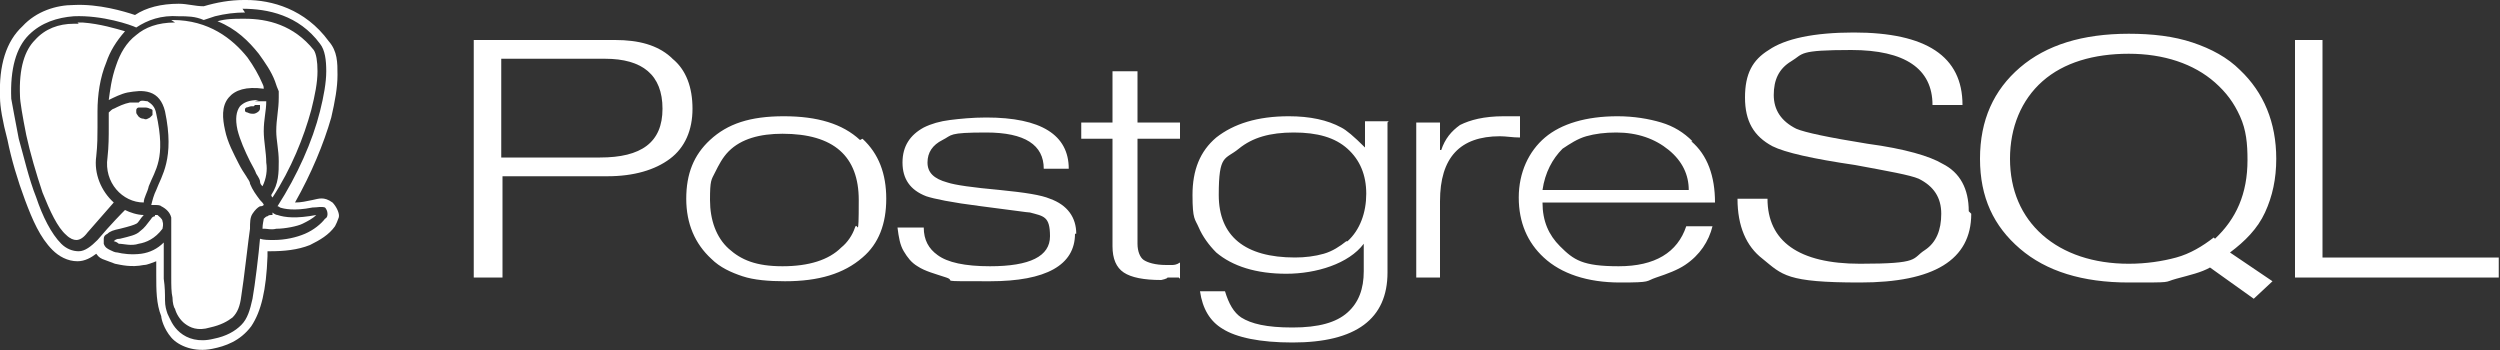
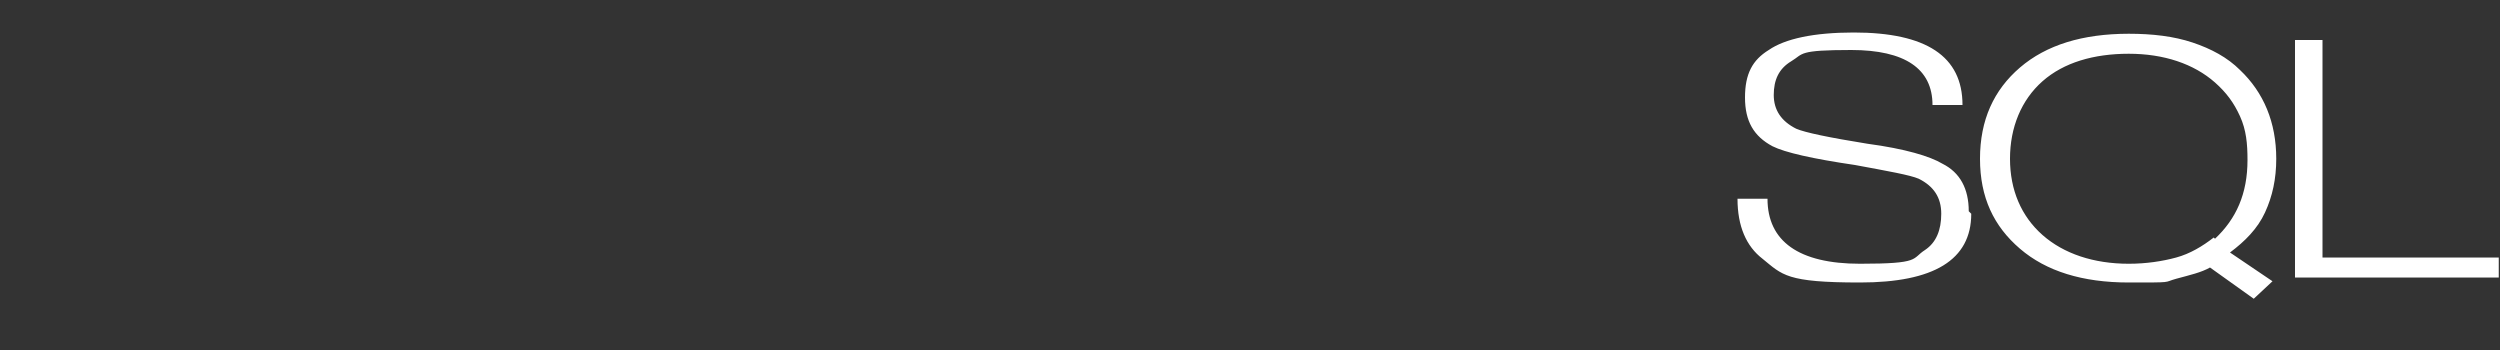
<svg xmlns="http://www.w3.org/2000/svg" version="1.1" viewBox="0 0 200 28">
  <rect x="0" y="0" width="200" height="28" fill="#333333" stroke="none" />
  <defs>
    <style>
      .cls-1 {
        fill: #fff;
      }
    </style>
  </defs>
  <g>
    <g id="Layer_1">
-       <path class="cls-1" d="M48,12.6h-7.9v-7.9h8.3c3,0,4.6,1.3,4.6,4s-1.7,3.9-5,3.9M53.7,4.6c-1.1-1-2.6-1.4-4.5-1.4h-11.3v19h2.3v-8.1s8.4,0,8.4,0c2.1,0,3.8-.5,5-1.4s1.8-2.3,1.8-4-.5-3.1-1.6-4h0ZM68.4,18.2c-.2.6-.6,1.2-1.1,1.6-1,1-2.6,1.5-4.7,1.5s-3.3-.5-4.3-1.4-1.5-2.3-1.5-3.9.1-1.6.4-2.2.6-1.2,1.1-1.7c1-1,2.5-1.4,4.3-1.4,4.1,0,6.1,1.8,6.1,5.3s-.1,1.6-.3,2.2M68.8,11.2c-1.4-1.3-3.4-1.9-6.1-1.9s-4.5.6-5.9,1.9c-1.3,1.2-1.9,2.7-1.9,4.7s.7,3.6,2,4.8c.7.7,1.6,1.1,2.5,1.4s2.1.4,3.4.4c2.7,0,4.7-.6,6.2-1.9,1.3-1.1,1.9-2.7,1.9-4.7s-.6-3.6-1.9-4.8h0ZM86,18.7c0,2.5-2.3,3.8-6.8,3.8s-2.6,0-3.5-.3-1.7-.5-2.3-.9c-.5-.3-.8-.7-1.1-1.2-.3-.5-.4-1.1-.5-1.9h2.1c0,1,.4,1.7,1.1,2.2.8.6,2.2.9,4.2.9,3.2,0,4.8-.8,4.8-2.4s-.5-1.6-1.6-1.9c-.2,0-1.5-.2-3.9-.5s-3.8-.6-4.4-.8c-1.3-.5-1.9-1.4-1.9-2.7s.6-2.2,1.7-2.8c.6-.3,1.3-.5,2.1-.6.8-.1,1.8-.2,2.9-.2,4.4,0,6.6,1.4,6.6,4.1h-2c0-1.9-1.5-2.9-4.6-2.9s-2.7.2-3.5.6-1.2,1-1.2,1.8.5,1.3,1.6,1.6c.6.2,2,.4,4.2.6,2,.2,3.3.4,4,.7,1.4.5,2.1,1.5,2.1,2.8h0ZM94.3,22.2h-.9c0,.1-.5.2-.5.2-1.4,0-2.4-.2-3-.6s-.9-1.1-.9-2.1v-8.6h-2.5v-1.3h2.5v-4.1h2v4.1h3.4v1.3h-3.4s0,8.4,0,8.4c0,.6.2,1.1.5,1.3s.9.4,1.8.4c.1,0,.3,0,.4,0,.2,0,.4,0,.7-.2v1.3s0,0,0,0ZM107.7,19.3c-.5.4-1.1.8-1.8,1s-1.5.3-2.3.3c-4,0-6.1-1.7-6.1-5s.5-2.8,1.6-3.7,2.5-1.3,4.4-1.3,3.3.4,4.3,1.3,1.5,2.1,1.5,3.6-.5,2.9-1.5,3.8M111.1,9.7h-1.9v2.1c-.9-.9-1.5-1.4-1.9-1.6-1.1-.6-2.5-.9-4.2-.9-2.5,0-4.4.6-5.8,1.7-1.3,1.1-1.9,2.6-1.9,4.6s.2,1.9.5,2.6.8,1.4,1.4,2c1.3,1.1,3.2,1.7,5.6,1.7s5-.8,6.2-2.4v2.2c0,1.4-.4,2.5-1.3,3.3s-2.3,1.2-4.4,1.2-3.3-.3-4.1-.8c-.6-.4-1-1.1-1.3-2.1h-2c.2,1.4.8,2.4,1.8,3,1.1.7,3,1.1,5.6,1.1,5.1,0,7.6-1.9,7.6-5.6v-12h0ZM121.6,11c-.6,0-1.1-.1-1.6-.1-3.2,0-4.8,1.7-4.8,5.2v6.1h-1.9v-12.4s1.9,0,1.9,0v2.2h.1c.3-.9.8-1.5,1.5-2,.8-.4,1.9-.7,3.5-.7h1.3v1.7h0ZM123.4,15.2c.2-1.4.8-2.5,1.6-3.3.6-.4,1.2-.8,1.9-1s1.5-.3,2.4-.3c1.7,0,3.1.5,4.2,1.4s1.6,2,1.6,3.2h-11.8M135.4,11.3c-.7-.7-1.5-1.2-2.5-1.5s-2.2-.5-3.5-.5c-2.5,0-4.5.6-5.8,1.7s-2.1,2.8-2.1,4.8.7,3.6,2,4.8c1.4,1.3,3.5,2,6.1,2s2-.1,2.9-.4,1.7-.6,2.3-1c1.2-.8,1.9-1.9,2.2-3.1h-2.1c-.7,2.1-2.5,3.2-5.4,3.2s-3.6-.5-4.7-1.6c-.9-.9-1.4-2-1.4-3.5h13.8c0-2.1-.6-3.8-1.9-4.9h0Z" />
      <path class="cls-1" d="M157.7,17.1c0,3.7-3,5.5-8.9,5.5s-6.2-.6-7.8-1.9c-1.3-1-2-2.6-2-4.8h2.4c0,3.4,2.5,5.2,7.4,5.2s4.1-.4,5.2-1.1c.9-.6,1.3-1.6,1.3-2.9s-.6-2.2-1.8-2.8c-.7-.3-2.4-.6-5.1-1.1-3.4-.5-5.6-1-6.6-1.5-1.5-.8-2.2-2-2.2-3.9s.6-3,1.9-3.8c1.3-.9,3.6-1.4,6.8-1.4,5.8,0,8.7,1.9,8.7,5.8h-2.4c0-2.9-2.2-4.4-6.5-4.4s-3.8.3-4.8.9c-1,.6-1.4,1.5-1.4,2.7s.6,2.1,1.8,2.7c.7.3,2.6.7,5.7,1.2,3,.4,5,1,6,1.6,1.4.7,2.1,2,2.1,3.8h0ZM177.1,19c-.9.7-1.9,1.3-3,1.6s-2.4.5-3.8.5c-2.8,0-5.2-.8-6.9-2.3s-2.6-3.6-2.6-6.1.9-4.7,2.6-6.2,4.1-2.2,6.9-2.2,5.2.8,6.9,2.3c.9.8,1.5,1.6,2,2.7s.6,2.2.6,3.5c0,2.7-.9,4.7-2.6,6.3M178.4,20.2c1.2-.9,2.2-1.9,2.8-3.2s.9-2.7.9-4.3c0-2.9-1-5.3-2.9-7.1-1-1-2.3-1.7-3.8-2.2s-3.2-.7-5.1-.7c-3.7,0-6.6.9-8.7,2.7s-3.2,4.2-3.2,7.3,1.1,5.4,3.2,7.2c2.1,1.8,5,2.7,8.7,2.7s2.7,0,3.8-.3,2-.5,2.7-.9l3.5,2.5,1.5-1.4-3.4-2.3h0ZM200,22.2h-16.4V3.2h2.2s0,17.4,0,17.4h14.1v1.6s0,0,0,0Z" />
-       <path class="cls-1" d="M19.5,0c-1.1,0-2.2.2-3.2.5h0c-.7,0-1.3-.2-2-.2-1.4,0-2.6.3-3.5.9-.9-.3-2.9-.9-4.9-.8-1.4,0-3,.5-4.1,1.7C.5,3.3-.1,5.2,0,7.8c0,.7.2,1.9.6,3.4.3,1.5.8,3.2,1.4,4.8.6,1.6,1.2,3,2.2,4,.5.5,1.2.9,2,.9.6,0,1.1-.3,1.5-.6.2.3.4.4.7.5.3.1.5.2.8.3.5.1,1.3.3,2.3.1.3,0,.7-.2,1-.3,0,.4,0,.8,0,1.1,0,1.2,0,2.3.4,3.3,0,.2.2,1,.8,1.7.6.7,1.9,1.2,3.3.9,1-.2,2.2-.6,3.1-1.8.8-1.2,1.2-2.9,1.3-5.6,0-.1,0-.3,0-.4h.2s0,0,0,0c1.1,0,2.2-.1,3.2-.5.8-.4,1.5-.8,2-1.5.1-.2.2-.4.3-.7s-.2-.9-.5-1.2c-.7-.5-1.1-.3-1.6-.2-.5.1-.9.2-1.4.2,1.3-2.3,2.3-4.7,2.9-6.8.3-1.3.5-2.4.5-3.4,0-1,0-1.9-.7-2.7C24.4.7,21.7,0,19.7,0c0,0-.1,0-.2,0h0ZM19.4.7c2,0,4.5.5,6.2,2.8.4.5.5,1.3.5,2.2,0,.9-.2,2-.5,3.2-.6,2.4-1.8,5.1-3.4,7.6,0,0,.1,0,.2.1.3.1,1.1.3,2.6,0,.4,0,.7-.1,1,0,.1.1.2.3.2.5,0,.1,0,.3-.2.4-.3.4-.9.9-1.6,1.2-.7.3-1.6.5-2.5.5-.4,0-.8,0-1.1-.1h0c-.1,1.2-.4,3.7-.6,4.8-.2.9-.4,1.6-.9,2.1-.5.5-1.2.9-2.2,1.1-1.2.3-2.1,0-2.7-.5-.6-.5-.8-1.1-1-1.5-.1-.3-.2-.6-.2-1.1s0-1-.1-1.7c0-1,0-2,0-2.9-.5.5-1.1.8-1.8.9-.8.1-1.5,0-1.9-.1-.2,0-.4-.1-.6-.2-.2-.1-.4-.2-.5-.5,0-.1,0-.3,0-.4,0-.2.1-.3.3-.4.2-.2.5-.3,1-.4.8-.2,1.1-.3,1.3-.4.2-.1.3-.4.6-.7,0,0,0,0,0,0-.5,0-1.1-.2-1.5-.4-.2.2-1.1,1.1-2.2,2.4-.5.5-1,.9-1.5.9-.5,0-1-.2-1.4-.6-.8-.8-1.5-2.2-2-3.7-.6-1.5-1-3.3-1.4-4.7-.3-1.5-.5-2.7-.6-3.2-.1-2.4.4-4.1,1.4-5.1,1-1,2.3-1.4,3.6-1.5,2.3-.1,4.6.7,5,.9.9-.6,2-1,3.4-.9.7,0,1.3,0,2,.3h0c.3-.1.6-.2.9-.3.8-.2,1.6-.3,2.4-.3h0ZM19.6,1.5h-.2c-.7,0-1.3,0-2,.2,1.5.6,2.5,1.6,3.3,2.6.5.7,1,1.4,1.3,2.2.1.3.2.6.3.8,0,.1,0,.2,0,.3,0,0,0,0,0,.2,0,0,0,0,0,0,0,1-.2,1.7-.2,2.7,0,.7.2,1.5.2,2.4,0,.9,0,1.8-.6,2.7,0,0,0,.1.1.2,1.5-2.3,2.5-4.8,3.1-7,.3-1.2.5-2.2.5-3.1,0-.8-.1-1.4-.3-1.7-1.6-2-3.7-2.5-5.5-2.5h0ZM14,1.8c-1.4,0-2.4.4-3.1,1-.8.6-1.3,1.5-1.6,2.4-.4,1.1-.5,2.1-.6,2.8h0c.4-.2,1-.5,1.5-.6.6-.1,1.2-.2,1.8,0s1,.7,1.2,1.5c.8,3.8-.3,5.2-.7,6.3-.2.4-.3.8-.4,1.2,0,0,.1,0,.2,0,.3,0,.5,0,.6.1.4.2.7.5.8.9,0,.1,0,.2,0,.3,0,0,0,0,0,.1,0,1.5,0,2.9,0,4.4,0,.6,0,1.2.1,1.6,0,.4.1.8.2.9.1.4.4.9.8,1.2.4.3,1,.6,2,.3.9-.2,1.4-.5,1.8-.8.4-.4.6-.9.7-1.7.2-1.2.6-4.8.7-5.4,0-.5,0-.9.2-1.2.2-.3.4-.5.6-.6.1,0,.2,0,.3-.1,0-.1-.2-.3-.3-.4-.3-.4-.6-.8-.8-1.3,0-.2-.2-.4-.3-.6-.2-.3-.4-.6-.6-1-.4-.8-.9-1.7-1.1-2.7-.2-.9-.3-1.9.3-2.6.5-.6,1.4-.9,2.8-.7,0-.1,0-.2-.1-.4-.3-.7-.7-1.4-1.2-2.1-1.2-1.5-3.1-3-6-3h-.1,0ZM6.3,1.9c-.1,0-.3,0-.4,0-1.2,0-2.3.4-3.1,1.3-.8.8-1.3,2.2-1.2,4.5,0,.4.2,1.6.5,3.1.3,1.4.8,3.1,1.3,4.6.6,1.5,1.2,2.8,1.9,3.4.3.3.6.4.8.4.3,0,.6-.2.9-.6.7-.8,1.4-1.6,2.1-2.4-1-.9-1.6-2.3-1.4-3.7.1-.9.1-1.7.1-2.3,0-.6,0-1,0-1.3,0,0,0,0,0,0h0s0,0,0,0h0c0-1.3.2-2.7.7-3.9.3-.9.8-1.7,1.5-2.5-.7-.2-2-.6-3.4-.7-.1,0-.3,0-.4,0h0ZM20.7,8c-.8,0-1.2.2-1.5.5-.3.4-.4,1-.2,1.9.2.8.6,1.7,1,2.5.2.4.4.7.5,1,.2.3.3.5.3.6,0,.2.1.3.2.4.3-.6.4-1.3.3-1.9,0-.8-.2-1.7-.2-2.5,0-1,.2-1.6.2-2.4-.3,0-.6,0-.9,0ZM11.1,8.2c-.2,0-.5,0-.7,0-.5.1-.9.3-1.3.5-.1,0-.3.2-.4.3h0c0,.2,0,.6,0,1.2,0,.7,0,1.5-.1,2.4-.3,2,1.2,3.6,2.9,3.6,0-.4.3-.8.4-1.3.5-1.3,1.4-2.2.6-5.8-.1-.6-.4-.8-.7-1-.2,0-.4-.1-.6,0h0ZM20.4,8.4h0c0,0,.1,0,.2,0,0,0,.1,0,.2,0,0,0,0,0,0,.1h0s0,0,0,0h0c0,0,0,.1,0,.2,0,0,0,.1-.1.2-.1.1-.3.2-.4.2-.2,0-.3,0-.5-.1,0,0-.1,0-.2-.1,0,0,0,0,0-.1,0,0,0-.1,0-.1,0,0,0,0,.1-.1.1,0,.3-.1.4-.1,0,0,.1,0,.2,0h0ZM11.3,8.6c0,0,.1,0,.2,0,.2,0,.3,0,.5.1,0,0,.1,0,.2.1,0,0,0,.1,0,.2,0,0,0,.1,0,.2,0,0-.1.1-.2.2-.2.1-.3.2-.5.1-.2,0-.4-.1-.5-.3,0,0-.1-.1-.1-.2,0,0,0-.1,0-.2,0-.1.1-.2.2-.2.1,0,.2,0,.4,0h0ZM21.8,17.2h0c-.2,0-.3,0-.4.1-.1,0-.2.1-.3.2,0,.1-.1.4-.1.8,0,0,.1,0,.2,0,.2,0,.5.1.9,0,.7,0,1.7-.2,2.1-.4.4-.2.8-.4,1.1-.7h0c-1.6.3-2.5.2-3.1,0-.1,0-.3-.1-.4-.2h0ZM12.4,17.3h0c0,0-.2,0-.3.2-.4.5-.5.7-.9,1-.3.3-.8.4-1.6.6-.3,0-.4.1-.5.2,0,0,0,0,0,0,.1,0,.3.1.4.2.4,0,1,.2,1.6,0,.6-.1,1.3-.4,1.9-1.2,0-.1.1-.3,0-.6,0-.2-.3-.4-.4-.5,0,0-.2,0-.2,0h0Z" />
    </g>
  </g>
</svg>